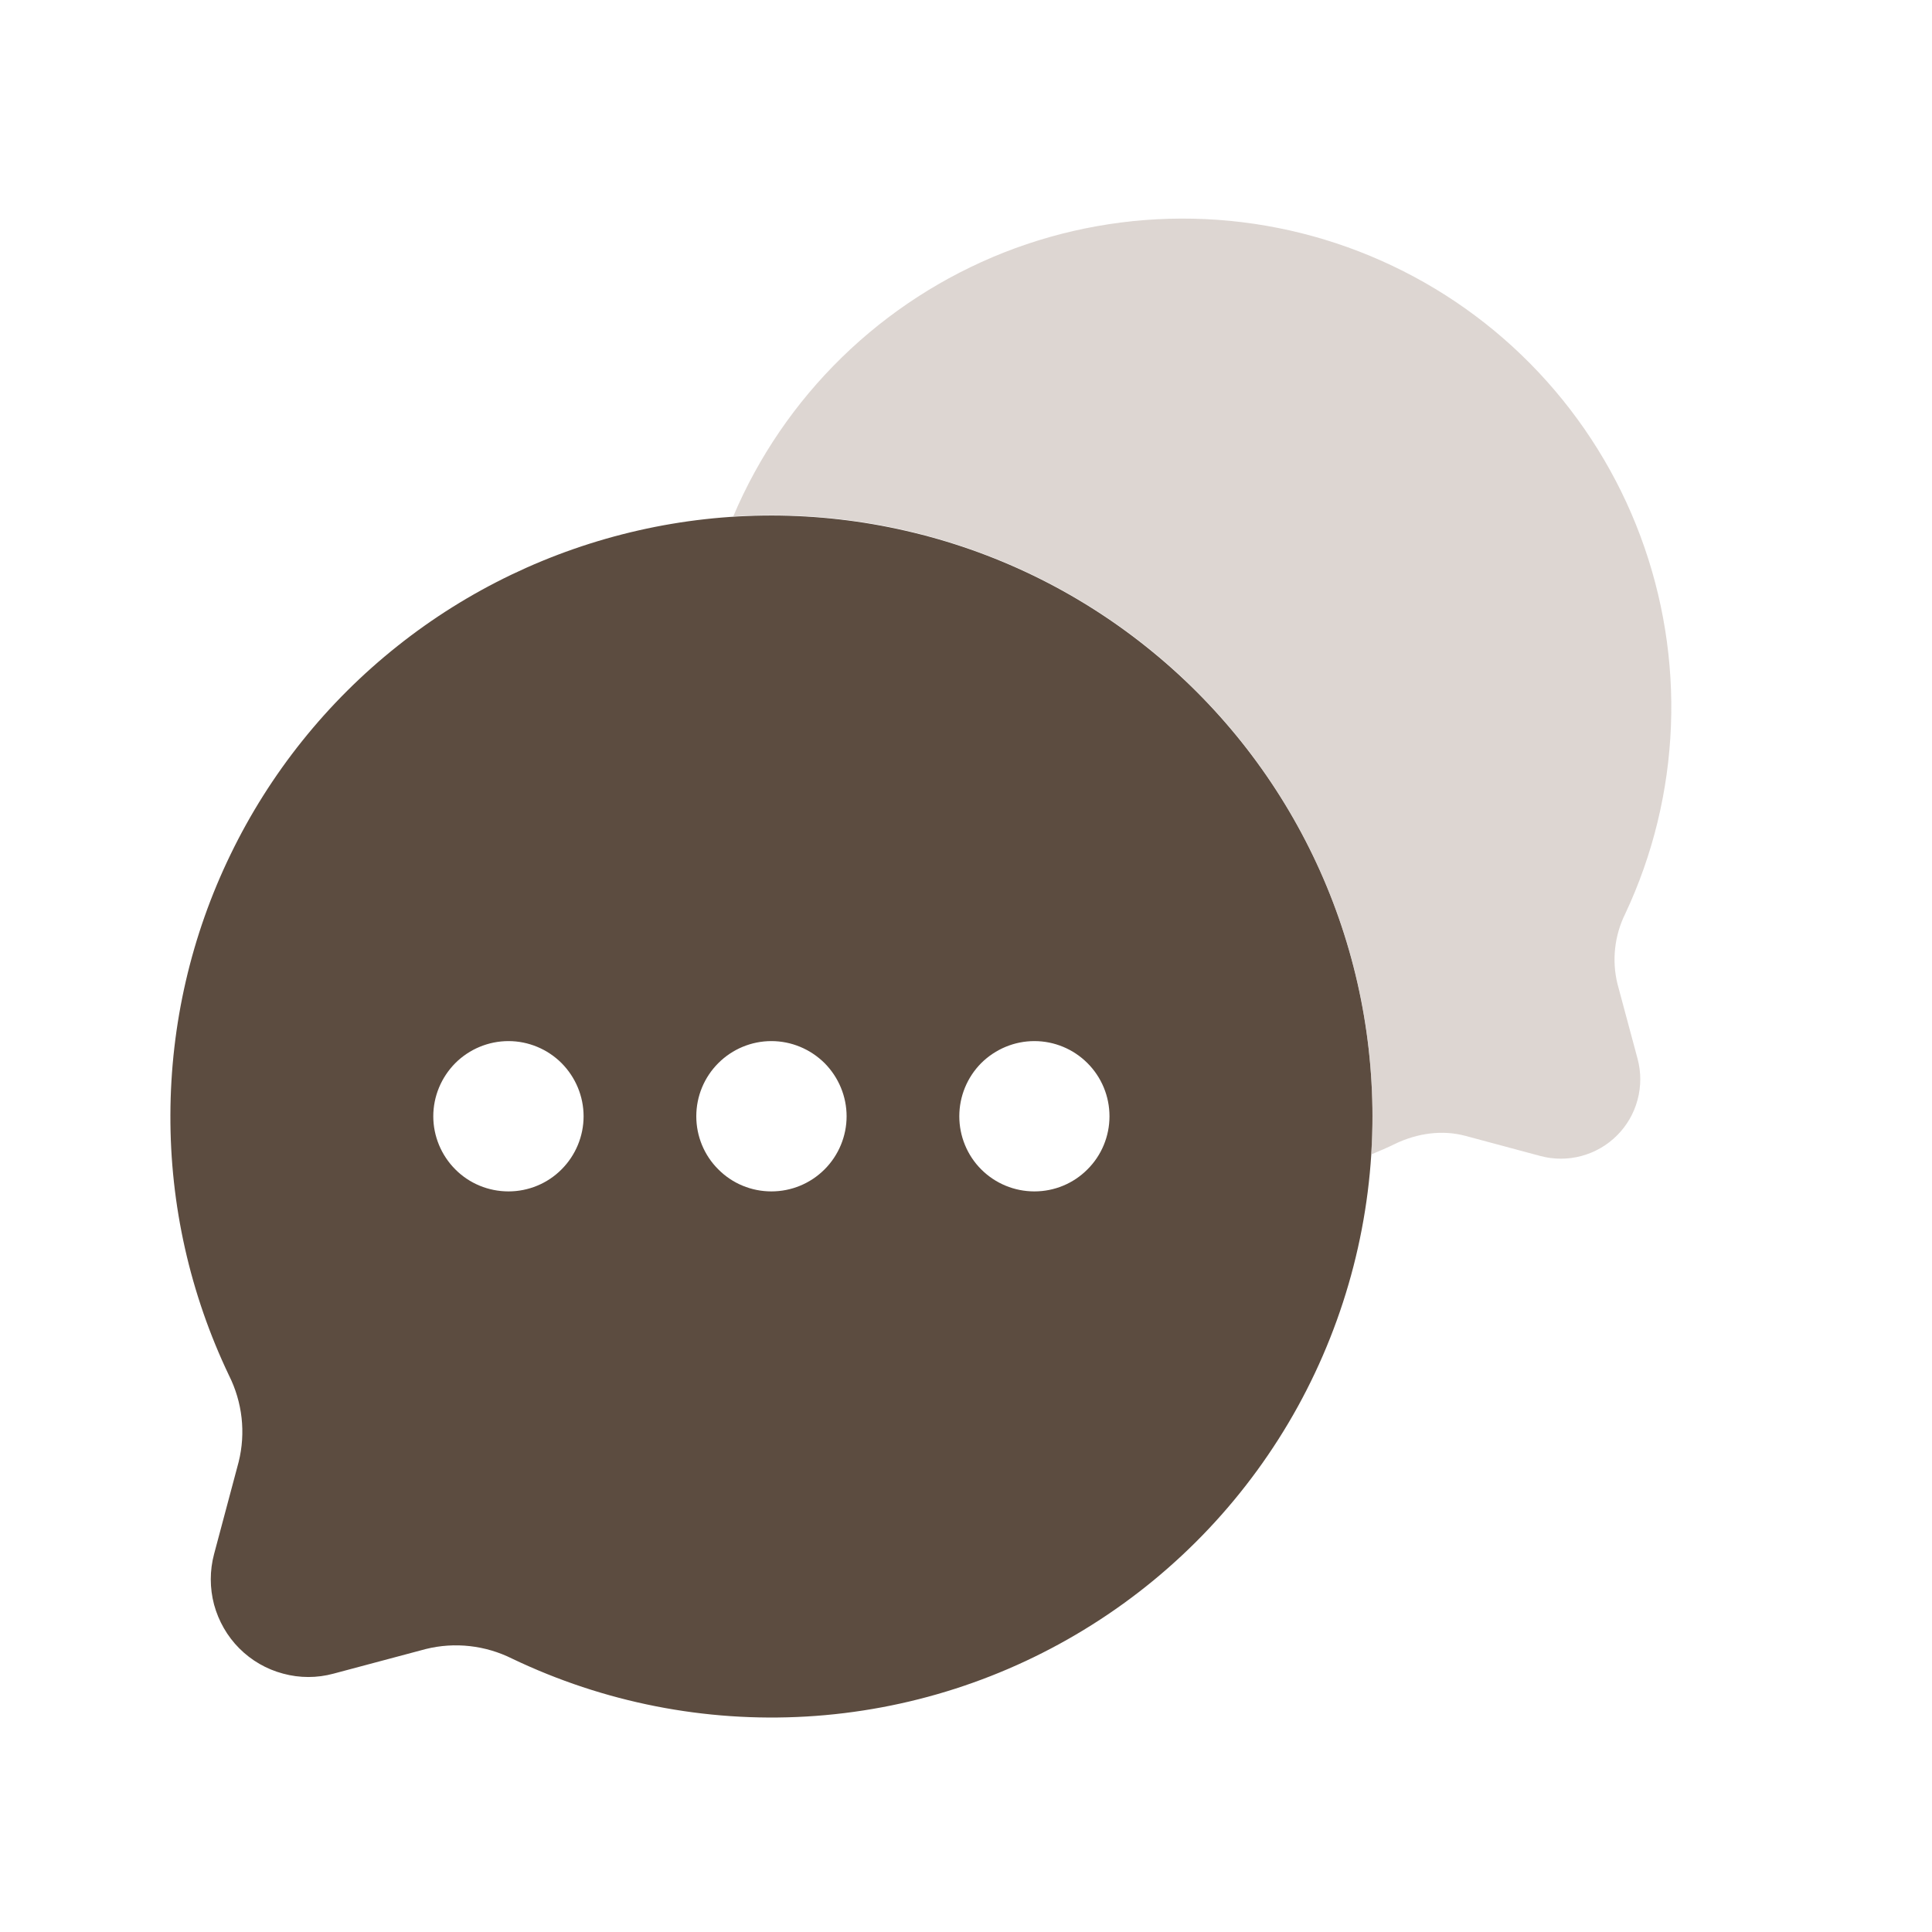
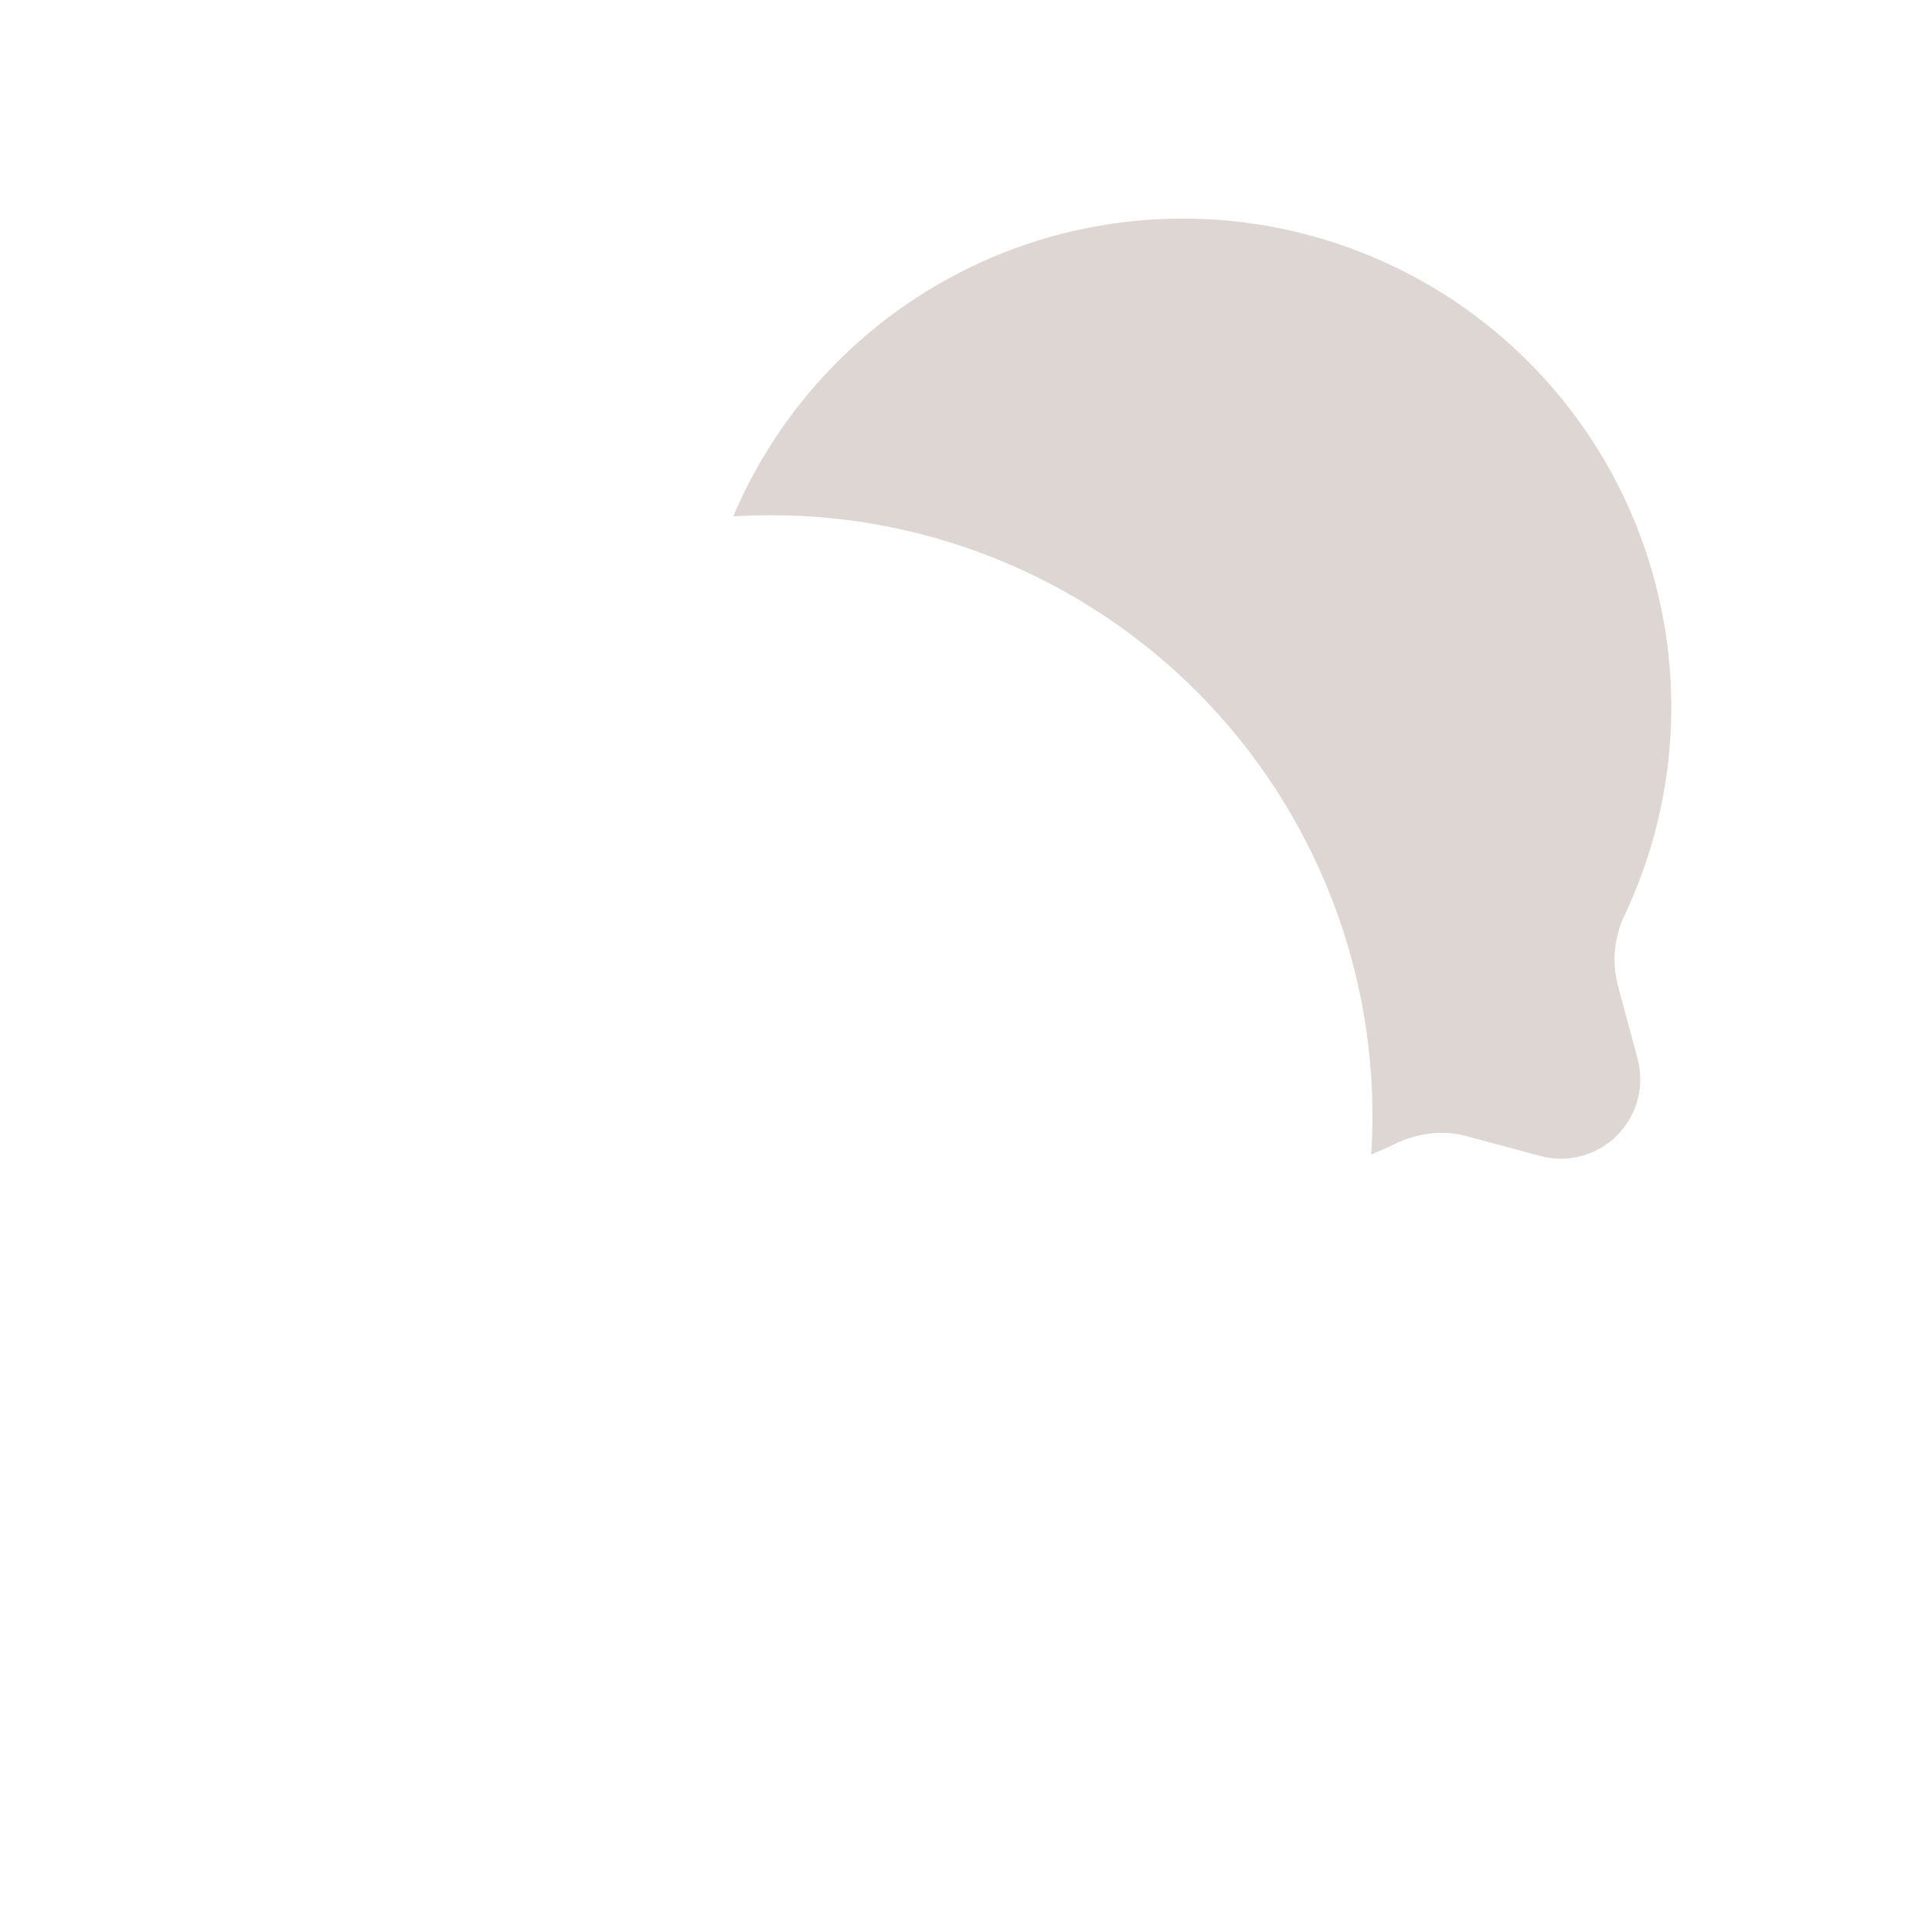
<svg xmlns="http://www.w3.org/2000/svg" width="15" height="15" viewBox="0 0 15 15" fill="none">
-   <path fill-rule="evenodd" clip-rule="evenodd" d="M10.656 8.667C10.656 9.455 10.456 10.231 10.076 10.921C9.695 11.612 9.145 12.195 8.478 12.615C7.811 13.036 7.049 13.281 6.261 13.327C5.474 13.373 4.688 13.218 3.977 12.878C3.769 12.774 3.531 12.747 3.306 12.803L2.59 12.994C2.462 13.029 2.326 13.029 2.198 12.994C2.069 12.96 1.952 12.892 1.858 12.798C1.764 12.704 1.697 12.586 1.662 12.458C1.628 12.329 1.628 12.194 1.662 12.066L1.853 11.35C1.909 11.124 1.882 10.887 1.778 10.679C1.476 10.047 1.32 9.355 1.323 8.655C1.325 7.955 1.484 7.264 1.79 6.634C2.095 6.004 2.539 5.45 3.087 5.015C3.635 4.579 4.275 4.273 4.958 4.118C5.64 3.963 6.349 3.964 7.032 4.121C7.715 4.277 8.353 4.585 8.9 5.022C9.448 5.459 9.89 6.013 10.194 6.644C10.498 7.275 10.655 7.966 10.656 8.667ZM3.948 9.25C4.102 9.25 4.251 9.189 4.36 9.079C4.469 8.97 4.531 8.821 4.531 8.667C4.531 8.512 4.469 8.364 4.36 8.254C4.251 8.145 4.102 8.083 3.948 8.083C3.793 8.083 3.644 8.145 3.535 8.254C3.426 8.364 3.364 8.512 3.364 8.667C3.364 8.821 3.426 8.97 3.535 9.079C3.644 9.189 3.793 9.25 3.948 9.25ZM5.989 9.25C6.144 9.25 6.292 9.189 6.402 9.079C6.511 8.97 6.573 8.821 6.573 8.667C6.573 8.512 6.511 8.364 6.402 8.254C6.292 8.145 6.144 8.083 5.989 8.083C5.834 8.083 5.686 8.145 5.577 8.254C5.467 8.364 5.406 8.512 5.406 8.667C5.406 8.821 5.467 8.97 5.577 9.079C5.686 9.189 5.834 9.25 5.989 9.25ZM8.031 9.25C8.186 9.25 8.334 9.189 8.443 9.079C8.553 8.97 8.614 8.821 8.614 8.667C8.614 8.512 8.553 8.364 8.443 8.254C8.334 8.145 8.186 8.083 8.031 8.083C7.876 8.083 7.728 8.145 7.618 8.254C7.509 8.364 7.448 8.512 7.448 8.667C7.448 8.821 7.509 8.97 7.618 9.079C7.728 9.189 7.876 9.25 8.031 9.25Z" fill="#5C4C40" />
  <path opacity="0.6" d="M10.646 8.963C10.71 8.937 10.772 8.91 10.833 8.88C11.003 8.799 11.196 8.77 11.378 8.819L11.959 8.975C12.063 9.003 12.174 9.003 12.278 8.975C12.383 8.947 12.478 8.892 12.555 8.815C12.631 8.739 12.686 8.644 12.714 8.539C12.742 8.434 12.742 8.324 12.714 8.22L12.558 7.639C12.513 7.456 12.535 7.262 12.619 7.093C12.833 6.637 12.953 6.143 12.973 5.639C12.993 5.136 12.912 4.634 12.736 4.162C12.56 3.69 12.291 3.258 11.946 2.891C11.601 2.524 11.187 2.23 10.726 2.025C10.266 1.82 9.77 1.709 9.266 1.698C8.763 1.687 8.262 1.776 7.793 1.961C7.325 2.146 6.898 2.422 6.537 2.774C6.176 3.126 5.889 3.546 5.693 4.009C5.791 4.003 5.89 4 5.989 4C6.627 4 7.258 4.131 7.843 4.384C8.429 4.638 8.956 5.008 9.392 5.473C9.829 5.938 10.165 6.488 10.381 7.088C10.597 7.688 10.687 8.326 10.646 8.963Z" fill="#C7BBB4" />
</svg>